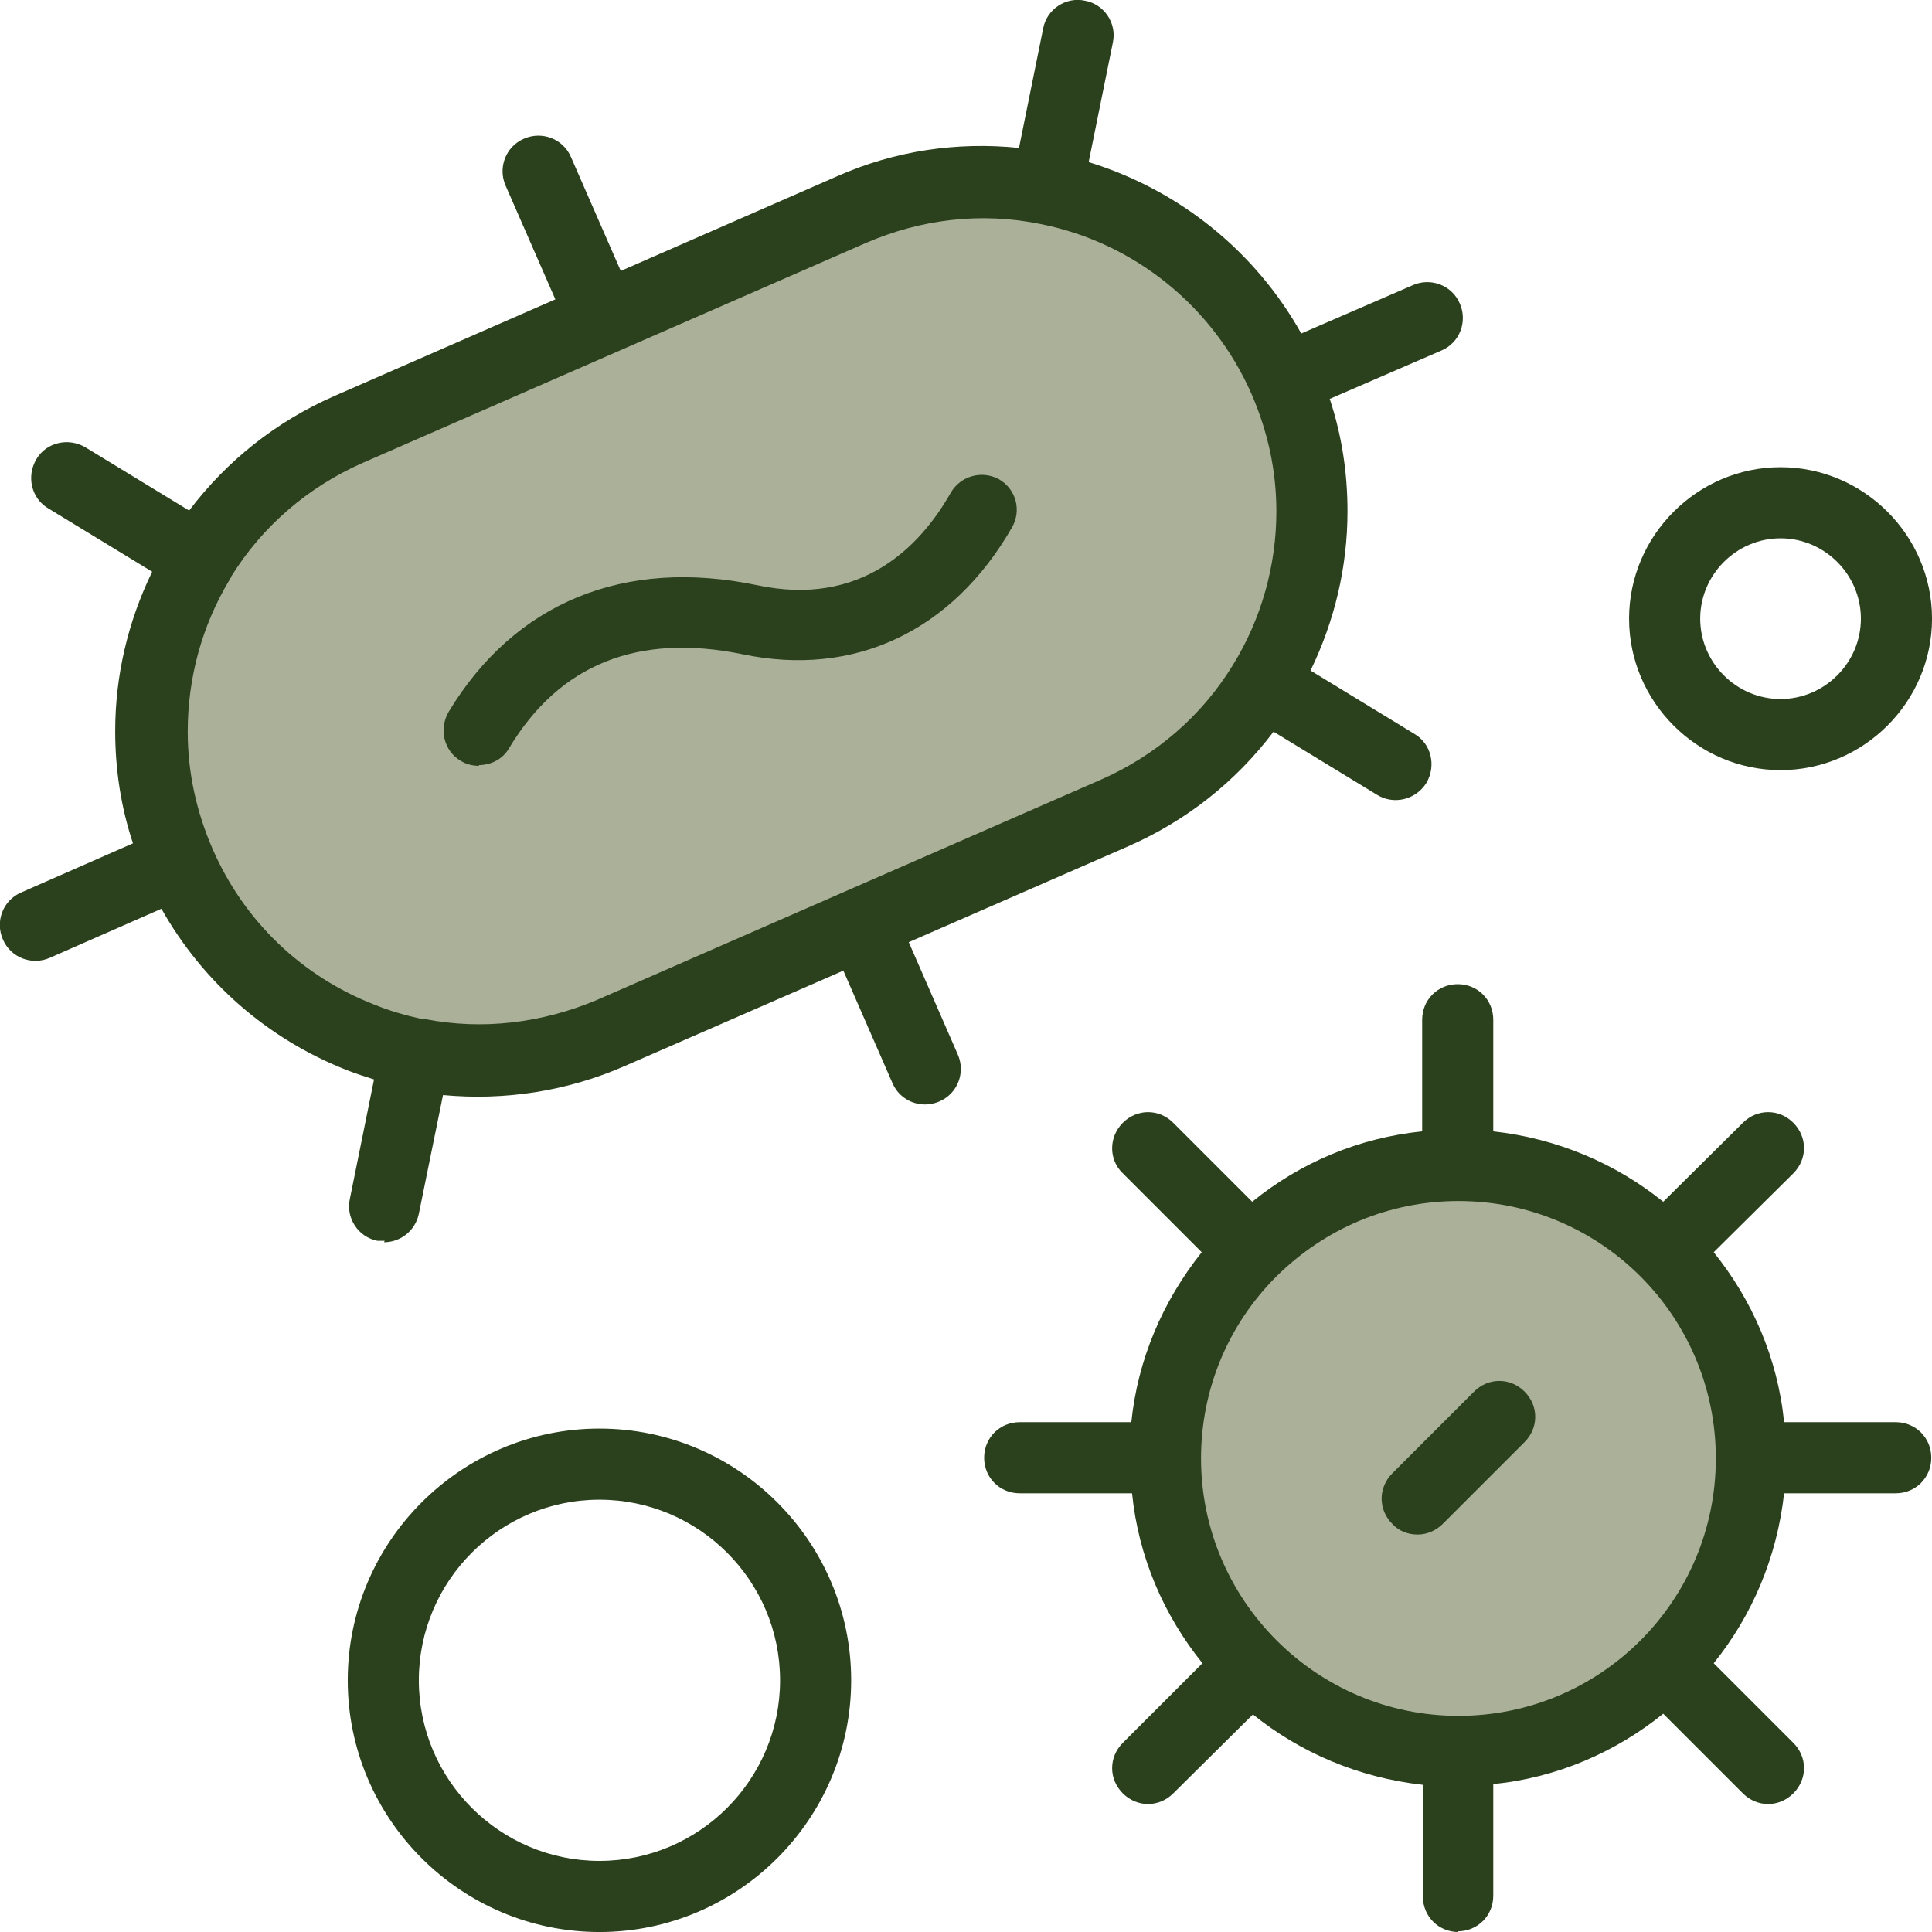
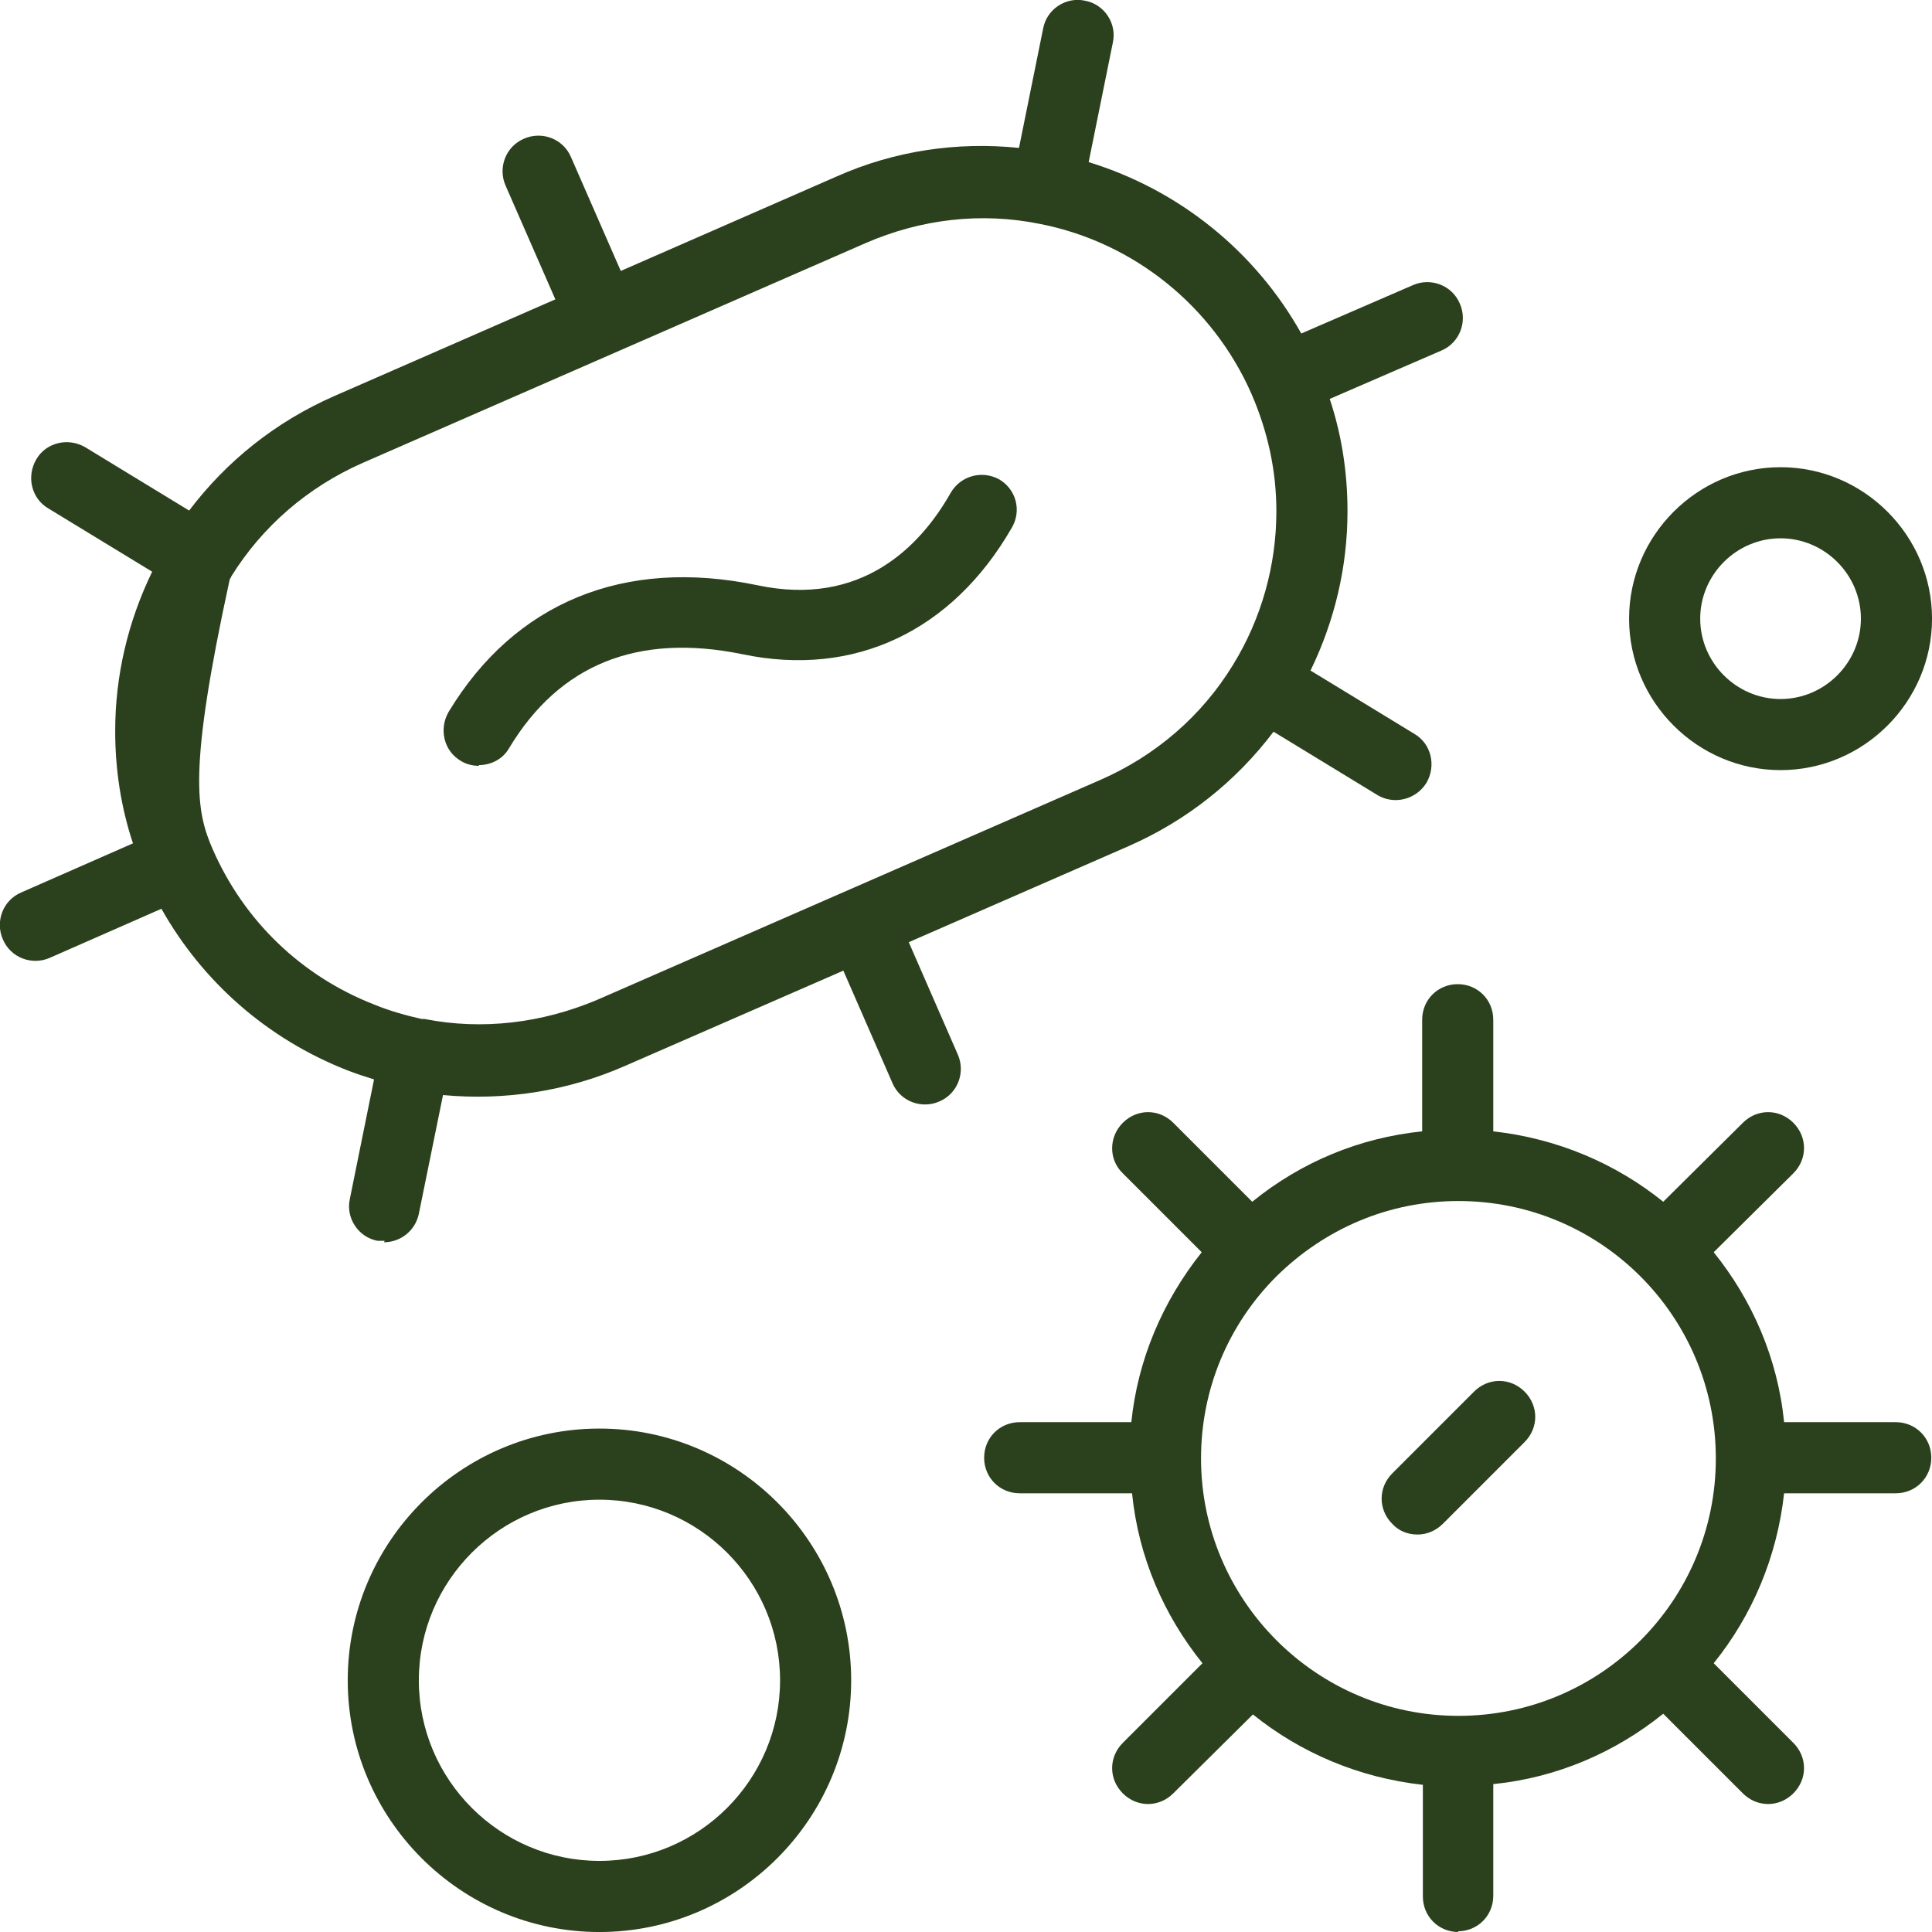
<svg xmlns="http://www.w3.org/2000/svg" fill="none" viewBox="0 0 80 80" height="80" width="80">
  <g clip-path="url(#clip0_67_1419)">
-     <path fill="#ABB099" d="M54.296 21.142C54.296 23.674 53.589 26.147 52.294 28.267C50.88 30.564 48.79 32.478 46.14 33.626L25.323 42.724C18.433 45.728 10.394 42.577 7.391 35.687C6.625 33.92 6.243 32.066 6.243 30.24C6.243 27.708 6.949 25.235 8.245 23.114C9.658 20.818 11.749 18.904 14.399 17.756L35.216 8.657C37.866 7.509 40.692 7.244 43.342 7.774C47.553 8.628 51.322 11.455 53.177 15.694C53.942 17.461 54.325 19.316 54.325 21.142" />
-     <path fill="#2B401C" d="M15.929 51.38C15.929 51.38 15.723 51.38 15.635 51.38C14.84 51.233 14.31 50.438 14.487 49.643L15.488 44.697C15.105 44.579 14.752 44.461 14.369 44.314C11.071 43.018 8.392 40.663 6.684 37.63L2.061 39.662C1.325 39.986 0.442 39.662 0.118 38.896C-0.206 38.16 0.118 37.277 0.883 36.953L5.506 34.921C5.006 33.419 4.77 31.859 4.77 30.269C4.77 27.972 5.3 25.735 6.301 23.673L2.002 21.053C1.296 20.641 1.089 19.728 1.502 19.021C1.914 18.314 2.827 18.108 3.533 18.521L7.832 21.141C9.393 19.08 11.424 17.461 13.839 16.401L22.996 12.396L20.935 7.685C20.611 6.949 20.935 6.066 21.7 5.742C22.436 5.418 23.32 5.742 23.644 6.507L25.705 11.219L34.656 7.302C37.041 6.242 39.632 5.86 42.194 6.125L43.195 1.178C43.342 0.383 44.137 -0.147 44.932 0.03C45.727 0.177 46.257 0.972 46.08 1.767L45.079 6.713C48.819 7.862 51.969 10.394 53.883 13.81L58.506 11.807C59.242 11.483 60.125 11.807 60.449 12.573C60.773 13.309 60.449 14.192 59.684 14.516L55.061 16.518C55.561 18.02 55.797 19.581 55.797 21.171C55.797 23.467 55.267 25.705 54.266 27.766L58.565 30.387C59.271 30.799 59.477 31.712 59.065 32.418C58.623 33.125 57.711 33.331 57.033 32.919L52.735 30.298C51.174 32.359 49.142 33.979 46.728 35.039L37.63 39.014L39.661 43.666C39.985 44.402 39.661 45.285 38.896 45.609C38.16 45.933 37.276 45.609 36.953 44.844L34.921 40.192L25.881 44.137C23.467 45.197 20.876 45.58 18.344 45.344L17.343 50.261C17.195 50.968 16.577 51.439 15.9 51.439L15.929 51.38ZM17.578 42.194C19.963 42.665 22.436 42.37 24.733 41.399L45.55 32.3C47.847 31.299 49.761 29.651 51.056 27.531C52.234 25.617 52.852 23.408 52.852 21.171C52.852 19.492 52.499 17.873 51.822 16.312C50.232 12.691 46.964 10.041 43.077 9.275C40.633 8.775 38.13 9.069 35.834 10.07L15.017 19.168C12.749 20.169 10.865 21.789 9.569 23.88C9.569 23.88 9.569 23.938 9.54 23.938C9.511 23.938 9.54 23.997 9.511 23.997C8.362 25.911 7.773 28.061 7.773 30.298C7.773 31.977 8.127 33.596 8.804 35.157C10.099 38.13 12.484 40.427 15.517 41.605C16.165 41.87 16.813 42.047 17.46 42.194C17.49 42.194 17.519 42.194 17.549 42.194C17.578 42.194 17.608 42.194 17.637 42.194H17.578ZM19.845 31.712C19.58 31.712 19.316 31.653 19.08 31.506C18.373 31.093 18.167 30.18 18.579 29.474C21.318 24.939 25.852 23.084 31.358 24.233C35.657 25.146 38.101 22.643 39.367 20.405C39.779 19.698 40.663 19.463 41.369 19.846C42.076 20.258 42.311 21.141 41.899 21.848C39.426 26.147 35.363 28.061 30.74 27.089C26.412 26.206 23.173 27.501 21.082 30.976C20.817 31.447 20.317 31.682 19.816 31.682L19.845 31.712Z" />
-     <path fill="#ABB099" d="M72.492 60.391C72.492 67.075 67.074 72.522 60.361 72.522C53.647 72.522 48.23 67.104 48.23 60.391C48.23 57.034 49.584 54.001 51.792 51.822C53.971 49.644 57.004 48.26 60.361 48.26C67.044 48.26 72.492 53.678 72.492 60.391Z" />
+     <path fill="#2B401C" d="M15.929 51.38C15.929 51.38 15.723 51.38 15.635 51.38C14.84 51.233 14.31 50.438 14.487 49.643L15.488 44.697C15.105 44.579 14.752 44.461 14.369 44.314C11.071 43.018 8.392 40.663 6.684 37.63L2.061 39.662C1.325 39.986 0.442 39.662 0.118 38.896C-0.206 38.16 0.118 37.277 0.883 36.953L5.506 34.921C5.006 33.419 4.77 31.859 4.77 30.269C4.77 27.972 5.3 25.735 6.301 23.673L2.002 21.053C1.296 20.641 1.089 19.728 1.502 19.021C1.914 18.314 2.827 18.108 3.533 18.521L7.832 21.141C9.393 19.08 11.424 17.461 13.839 16.401L22.996 12.396L20.935 7.685C20.611 6.949 20.935 6.066 21.7 5.742C22.436 5.418 23.32 5.742 23.644 6.507L25.705 11.219L34.656 7.302C37.041 6.242 39.632 5.86 42.194 6.125L43.195 1.178C43.342 0.383 44.137 -0.147 44.932 0.03C45.727 0.177 46.257 0.972 46.08 1.767L45.079 6.713C48.819 7.862 51.969 10.394 53.883 13.81L58.506 11.807C59.242 11.483 60.125 11.807 60.449 12.573C60.773 13.309 60.449 14.192 59.684 14.516L55.061 16.518C55.561 18.02 55.797 19.581 55.797 21.171C55.797 23.467 55.267 25.705 54.266 27.766L58.565 30.387C59.271 30.799 59.477 31.712 59.065 32.418C58.623 33.125 57.711 33.331 57.033 32.919L52.735 30.298C51.174 32.359 49.142 33.979 46.728 35.039L37.63 39.014L39.661 43.666C39.985 44.402 39.661 45.285 38.896 45.609C38.16 45.933 37.276 45.609 36.953 44.844L34.921 40.192L25.881 44.137C23.467 45.197 20.876 45.58 18.344 45.344L17.343 50.261C17.195 50.968 16.577 51.439 15.9 51.439L15.929 51.38ZM17.578 42.194C19.963 42.665 22.436 42.37 24.733 41.399L45.55 32.3C47.847 31.299 49.761 29.651 51.056 27.531C52.234 25.617 52.852 23.408 52.852 21.171C52.852 19.492 52.499 17.873 51.822 16.312C50.232 12.691 46.964 10.041 43.077 9.275C40.633 8.775 38.13 9.069 35.834 10.07L15.017 19.168C12.749 20.169 10.865 21.789 9.569 23.88C9.569 23.88 9.569 23.938 9.54 23.938C9.511 23.938 9.54 23.997 9.511 23.997C7.773 31.977 8.127 33.596 8.804 35.157C10.099 38.13 12.484 40.427 15.517 41.605C16.165 41.87 16.813 42.047 17.46 42.194C17.49 42.194 17.519 42.194 17.549 42.194C17.578 42.194 17.608 42.194 17.637 42.194H17.578ZM19.845 31.712C19.58 31.712 19.316 31.653 19.08 31.506C18.373 31.093 18.167 30.18 18.579 29.474C21.318 24.939 25.852 23.084 31.358 24.233C35.657 25.146 38.101 22.643 39.367 20.405C39.779 19.698 40.663 19.463 41.369 19.846C42.076 20.258 42.311 21.141 41.899 21.848C39.426 26.147 35.363 28.061 30.74 27.089C26.412 26.206 23.173 27.501 21.082 30.976C20.817 31.447 20.317 31.682 19.816 31.682L19.845 31.712Z" />
    <path fill="#2B401C" d="M60.391 80.001C59.566 80.001 58.918 79.353 58.918 78.529V73.906C56.268 73.611 53.854 72.581 51.881 70.991L48.583 74.259C47.995 74.848 47.082 74.848 46.493 74.259C45.904 73.67 45.904 72.758 46.493 72.169L49.791 68.871C48.201 66.898 47.141 64.484 46.876 61.834H42.224C41.399 61.834 40.751 61.186 40.751 60.361C40.751 59.537 41.399 58.889 42.224 58.889H46.846C47.111 56.298 48.142 53.884 49.761 51.852L46.493 48.584C45.904 48.024 45.904 47.082 46.493 46.493C47.082 45.904 47.995 45.904 48.583 46.493L51.852 49.762C53.883 48.113 56.298 47.112 58.889 46.847V42.224C58.889 41.399 59.537 40.752 60.361 40.752C61.186 40.752 61.833 41.399 61.833 42.224V46.847C64.483 47.141 66.898 48.172 68.871 49.762L72.168 46.493C72.757 45.904 73.67 45.904 74.259 46.493C74.848 47.082 74.848 47.995 74.259 48.584L70.961 51.852C72.551 53.825 73.611 56.239 73.876 58.889H78.499C79.323 58.889 79.971 59.537 79.971 60.361C79.971 61.186 79.323 61.834 78.499 61.834H73.876C73.582 64.484 72.551 66.898 70.961 68.871L74.259 72.169C74.848 72.758 74.848 73.67 74.259 74.259C73.67 74.848 72.757 74.848 72.168 74.259L68.871 70.962C66.898 72.551 64.483 73.611 61.833 73.876V78.499C61.833 79.324 61.186 79.971 60.361 79.971L60.391 80.001ZM52.853 52.853C50.851 54.855 49.732 57.535 49.732 60.391C49.732 66.25 54.502 71.05 60.391 71.05C66.279 71.05 71.049 66.28 71.049 60.391C71.049 54.502 66.279 49.732 60.391 49.732C57.535 49.732 54.885 50.851 52.853 52.853ZM24.822 80.001C19.08 80.001 14.399 75.319 14.399 69.578C14.399 63.836 19.08 59.154 24.822 59.154C30.564 59.154 35.245 63.836 35.245 69.578C35.245 75.319 30.564 80.001 24.822 80.001ZM24.822 62.099C20.7 62.099 17.343 65.455 17.343 69.578C17.343 73.7 20.7 77.056 24.822 77.056C28.944 77.056 32.301 73.7 32.301 69.578C32.301 65.455 28.944 62.099 24.822 62.099ZM58.683 63.541C58.3 63.541 57.917 63.394 57.652 63.1C57.063 62.511 57.063 61.598 57.652 61.009L61.038 57.623C61.627 57.034 62.54 57.034 63.129 57.623C63.718 58.212 63.718 59.125 63.129 59.714L59.743 63.1C59.448 63.394 59.066 63.541 58.712 63.541H58.683ZM73.729 31.889C70.284 31.889 67.457 29.062 67.457 25.617C67.457 22.172 70.284 19.346 73.729 19.346C77.174 19.346 80.001 22.172 80.001 25.617C80.001 29.062 77.174 31.889 73.729 31.889ZM73.729 22.29C71.903 22.29 70.402 23.792 70.402 25.617C70.402 27.443 71.903 28.945 73.729 28.945C75.554 28.945 77.056 27.443 77.056 25.617C77.056 23.792 75.554 22.29 73.729 22.29Z" />
  </g>
  <defs>
    <clipPath id="clip0_67_1419">
      <rect fill="white" height="80" width="80" />
    </clipPath>
  </defs>
</svg>